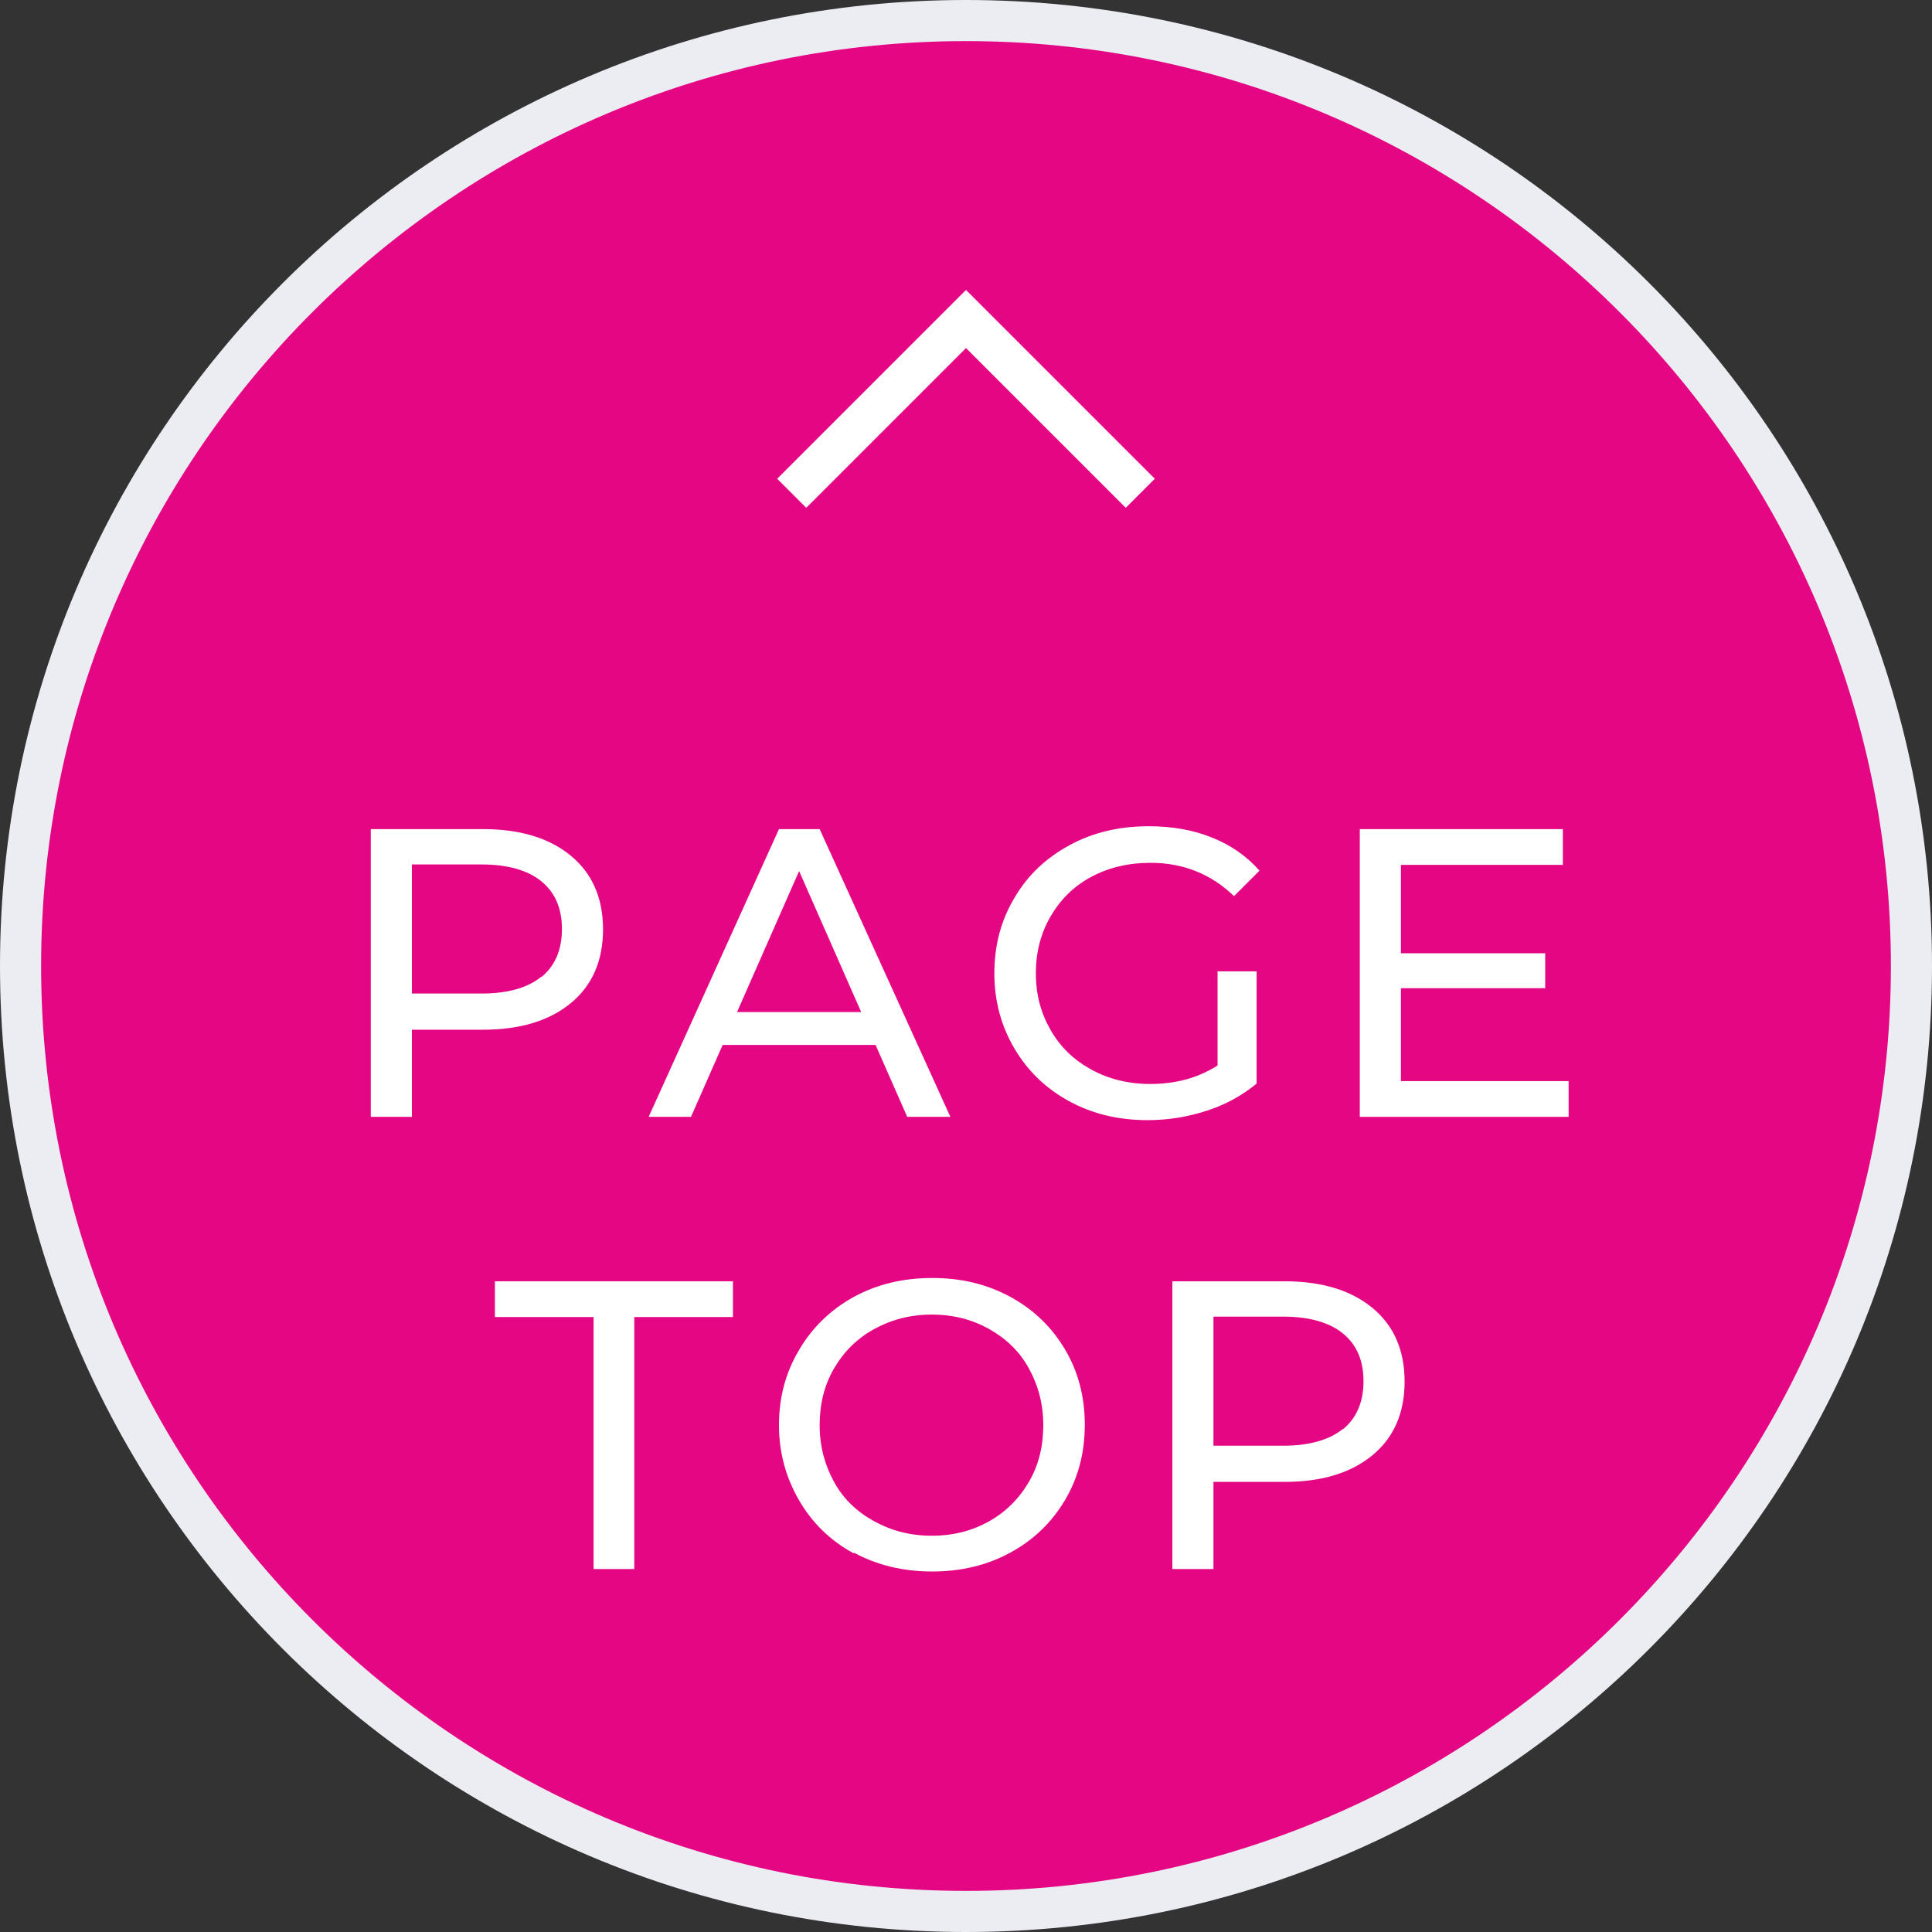
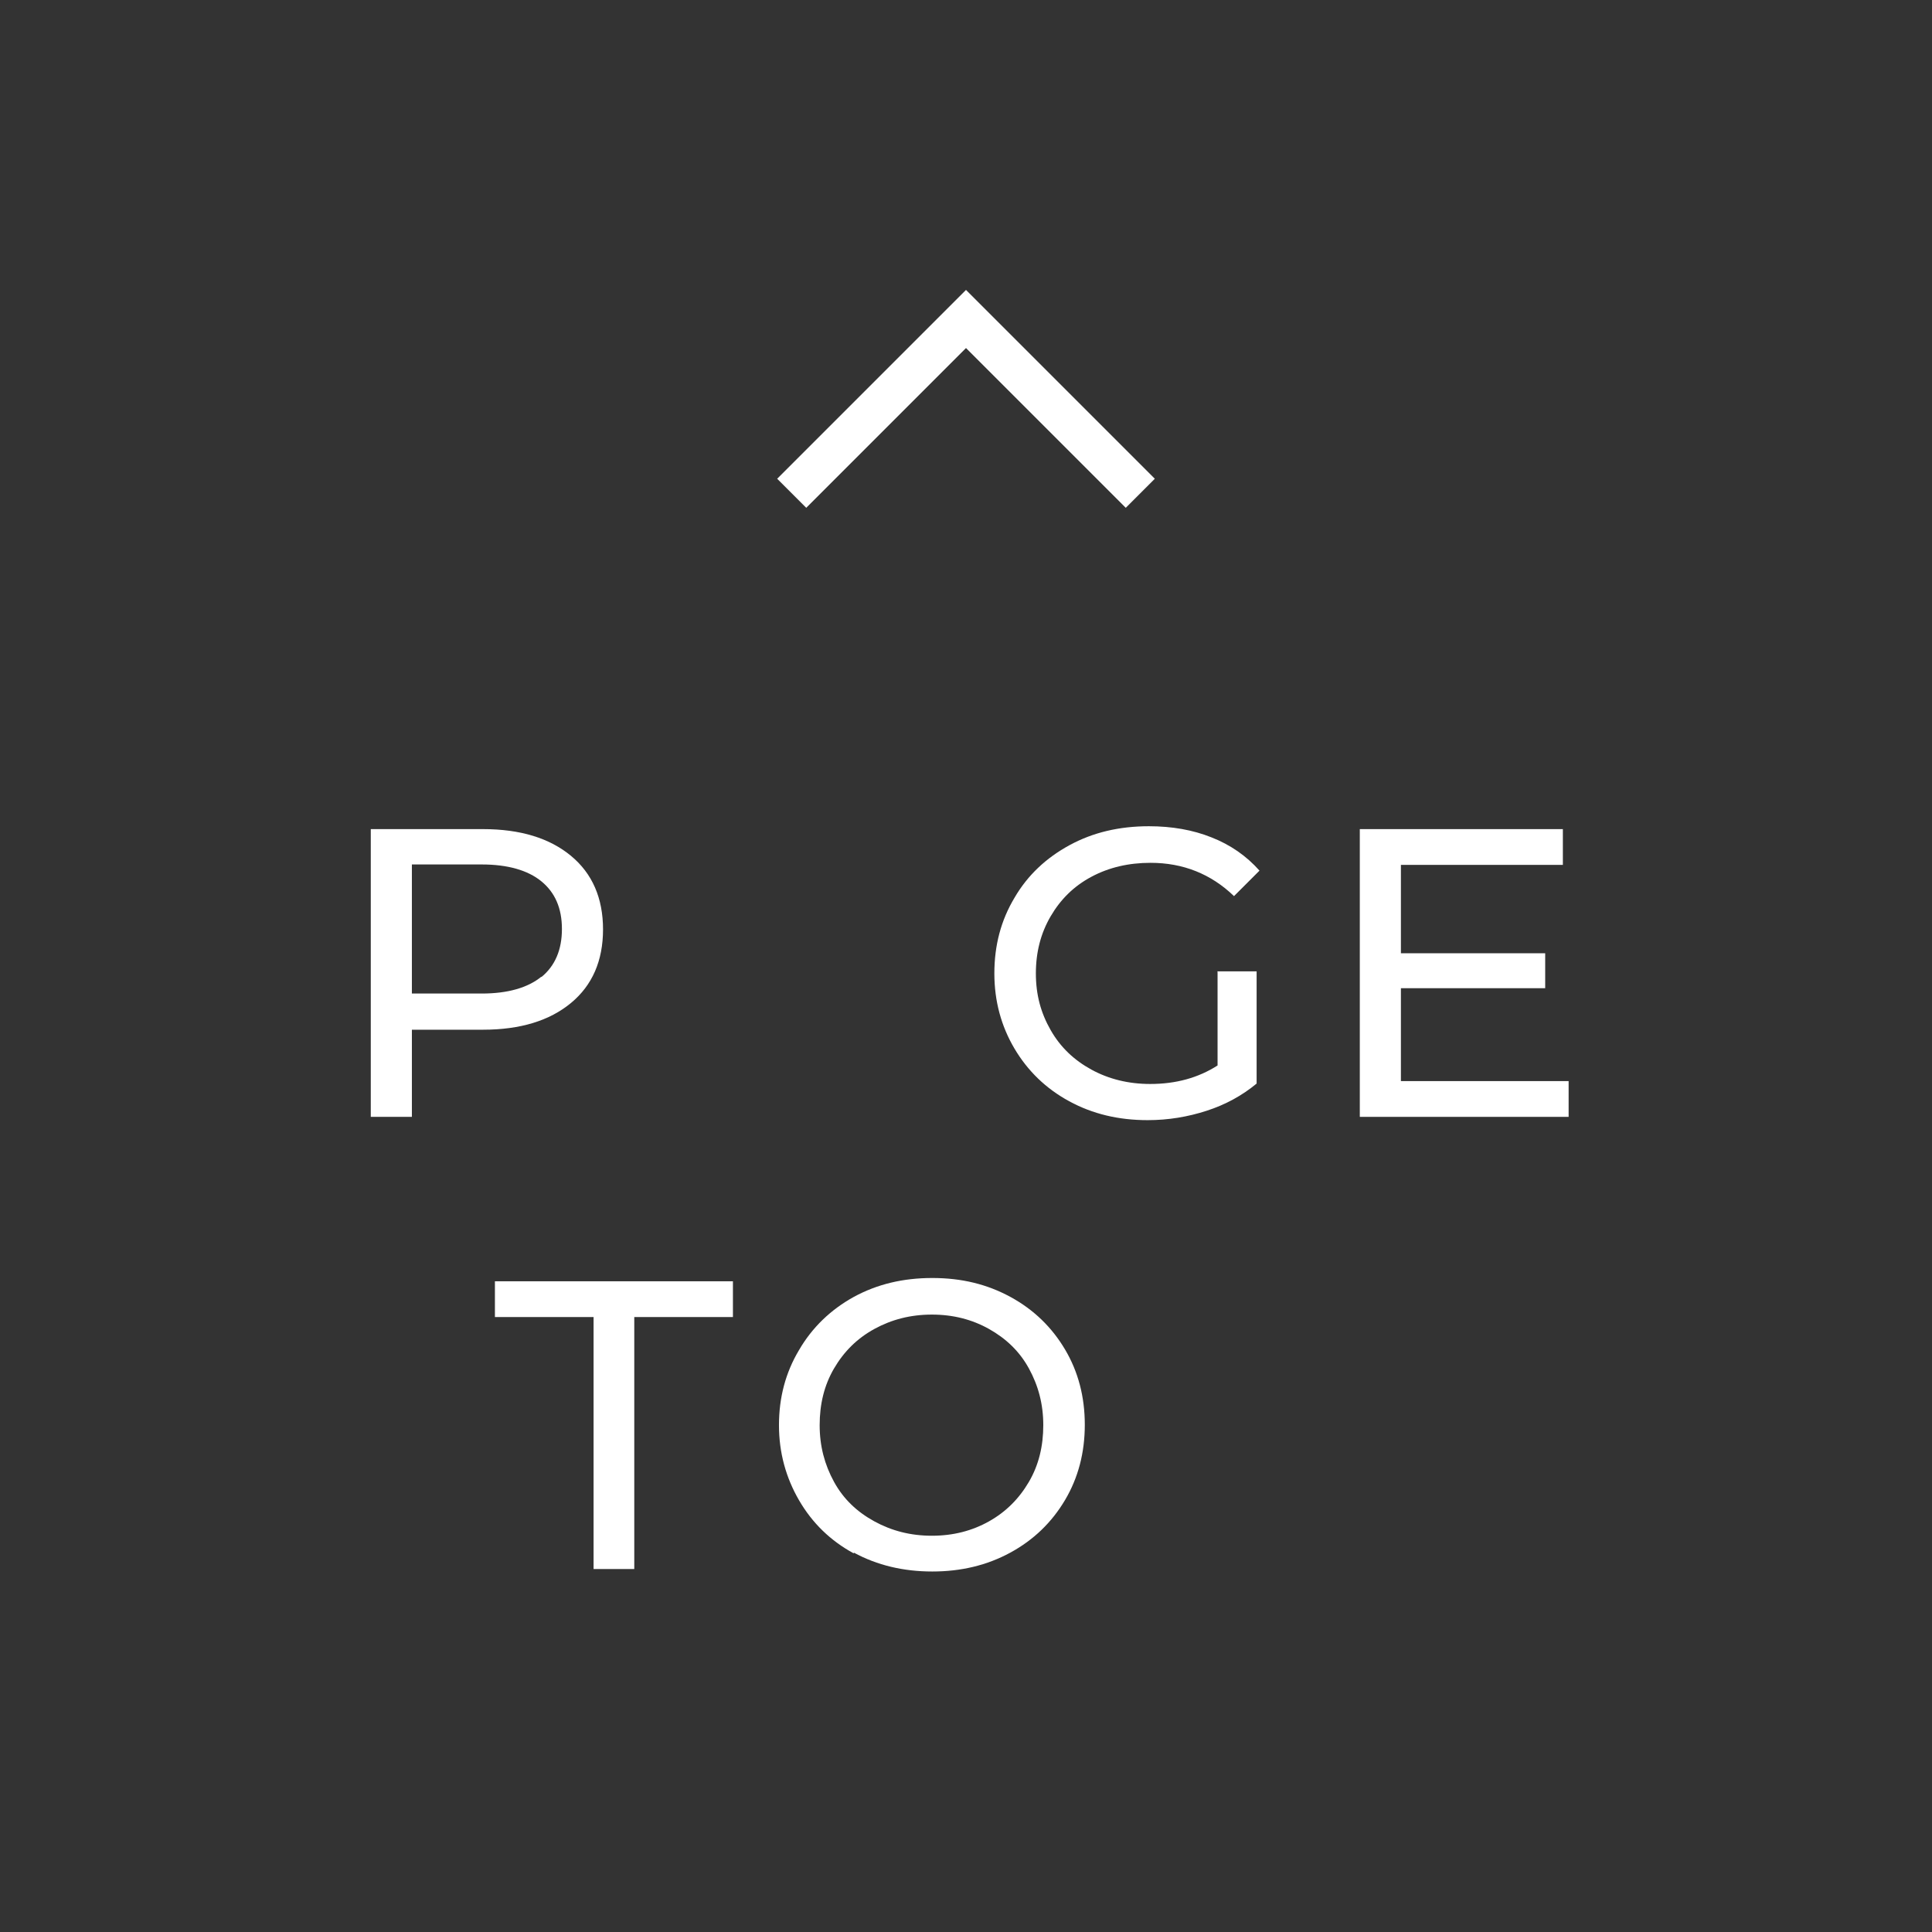
<svg xmlns="http://www.w3.org/2000/svg" id="_レイヤー_2" viewBox="0 0 47 47">
  <rect x="0" y="0" width="47" height="47" fill="#333333" stroke="none" />
  <defs>
    <style>.cls-1{fill:none;stroke:#fff;stroke-miterlimit:10;}.cls-2{fill:#e40683;}.cls-2,.cls-3,.cls-4{stroke-width:0px;}.cls-3{fill:#ecedf3;}.cls-4{fill:#fff;}</style>
  </defs>
  <g id="_フローティング">
-     <circle class="cls-2" cx="23.5" cy="23.5" r="23" />
-     <path class="cls-3" d="m23.5,1c12.41,0,22.5,10.09,22.5,22.5s-10.09,22.5-22.5,22.5S1,35.91,1,23.5,11.09,1,23.5,1m0-1C10.52,0,0,10.52,0,23.5s10.52,23.5,23.5,23.5,23.5-10.52,23.5-23.5S36.48,0,23.5,0h0Z" />
    <path class="cls-4" d="m13.89,20.82c.52.43.78,1.03.78,1.79s-.26,1.36-.78,1.79c-.52.43-1.23.65-2.14.65h-1.73v2.12h-1v-7h2.73c.91,0,1.62.22,2.14.65Zm-.72,2.95c.33-.27.5-.66.5-1.17s-.17-.89-.5-1.16c-.33-.27-.82-.41-1.45-.41h-1.7v3.14h1.7c.63,0,1.12-.14,1.45-.41Z" />
-     <path class="cls-4" d="m21.3,25.42h-3.72l-.77,1.75h-1.03l3.17-7h.99l3.18,7h-1.05l-.77-1.75Zm-.35-.8l-1.51-3.43-1.51,3.43h3.02Z" />
    <path class="cls-4" d="m29.61,23.63h.96v2.73c-.35.29-.75.51-1.21.66-.46.15-.94.23-1.44.23-.71,0-1.34-.15-1.91-.46-.57-.31-1.01-.74-1.33-1.28-.32-.54-.49-1.15-.49-1.83s.16-1.29.49-1.84c.32-.55.77-.97,1.34-1.28.57-.31,1.21-.46,1.93-.46.56,0,1.07.09,1.52.27.46.18.85.45,1.17.81l-.62.62c-.56-.54-1.24-.81-2.03-.81-.53,0-1.01.11-1.44.34s-.75.55-.99.96-.36.87-.36,1.39.12.96.36,1.38.57.73.99.96c.42.23.9.35,1.43.35.63,0,1.17-.15,1.64-.45v-2.28Z" />
    <path class="cls-4" d="m38.16,26.3v.87h-5.08v-7h4.94v.87h-3.94v2.15h3.51v.85h-3.51v2.26h4.08Z" />
    <path class="cls-4" d="m14.44,32.04h-2.4v-.87h5.79v.87h-2.4v6.13h-.99v-6.13Z" />
    <path class="cls-4" d="m20.77,37.79c-.57-.31-1.01-.74-1.33-1.29-.32-.55-.49-1.16-.49-1.83s.16-1.28.49-1.83c.32-.55.77-.98,1.33-1.29.57-.31,1.2-.46,1.91-.46s1.33.15,1.9.46c.57.31,1.01.74,1.33,1.28.32.54.48,1.15.48,1.83s-.16,1.29-.48,1.83c-.32.54-.76.97-1.33,1.28-.57.31-1.2.46-1.9.46s-1.34-.15-1.91-.46Zm3.29-.78c.41-.23.73-.55.97-.96s.35-.87.35-1.38-.12-.96-.35-1.38-.56-.73-.97-.96c-.41-.23-.87-.35-1.39-.35s-.98.12-1.4.35c-.42.23-.74.55-.98.96s-.35.87-.35,1.38.12.96.35,1.38.56.73.98.96c.42.23.88.35,1.4.35s.98-.12,1.39-.35Z" />
-     <path class="cls-4" d="m33.39,31.82c.52.43.78,1.03.78,1.79s-.26,1.36-.78,1.79c-.52.43-1.23.65-2.14.65h-1.73v2.12h-1v-7h2.73c.91,0,1.62.22,2.14.65Zm-.72,2.95c.33-.27.5-.66.5-1.17s-.17-.89-.5-1.16c-.33-.27-.82-.41-1.45-.41h-1.7v3.14h1.7c.63,0,1.12-.14,1.45-.41Z" />
    <polyline class="cls-1" points="27.74 12 23.5 7.76 19.26 12" />
  </g>
</svg>